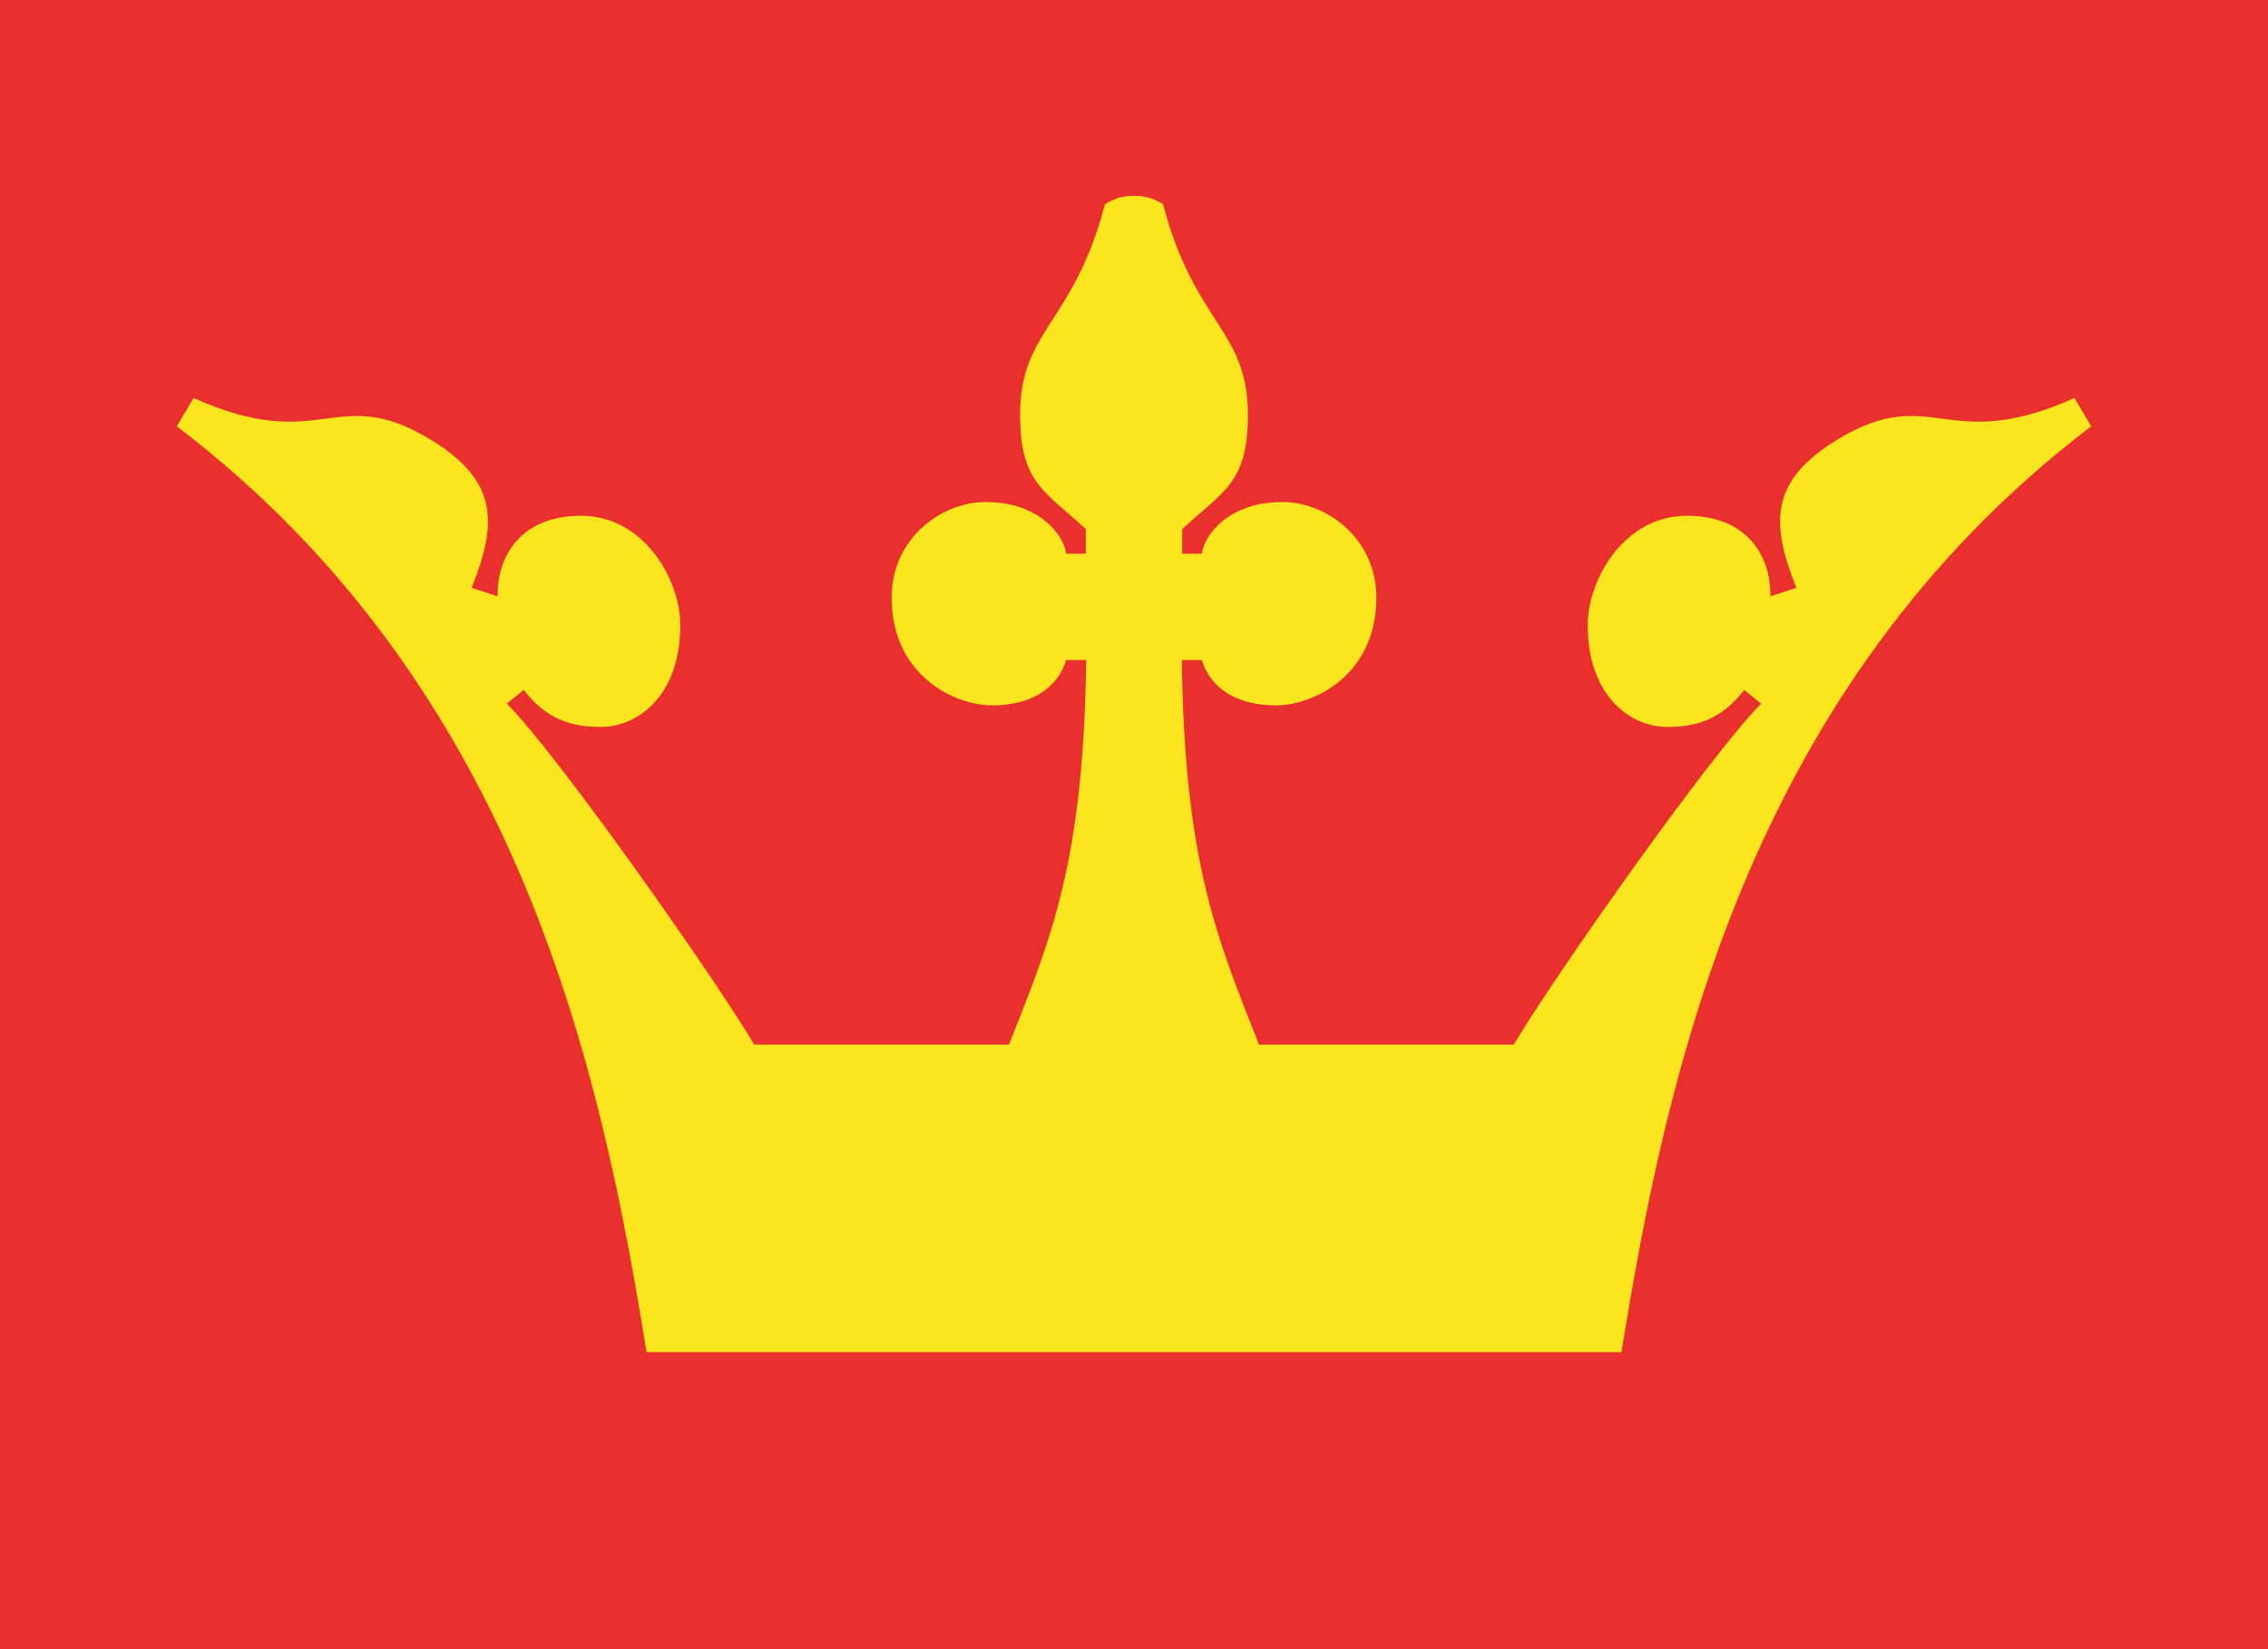
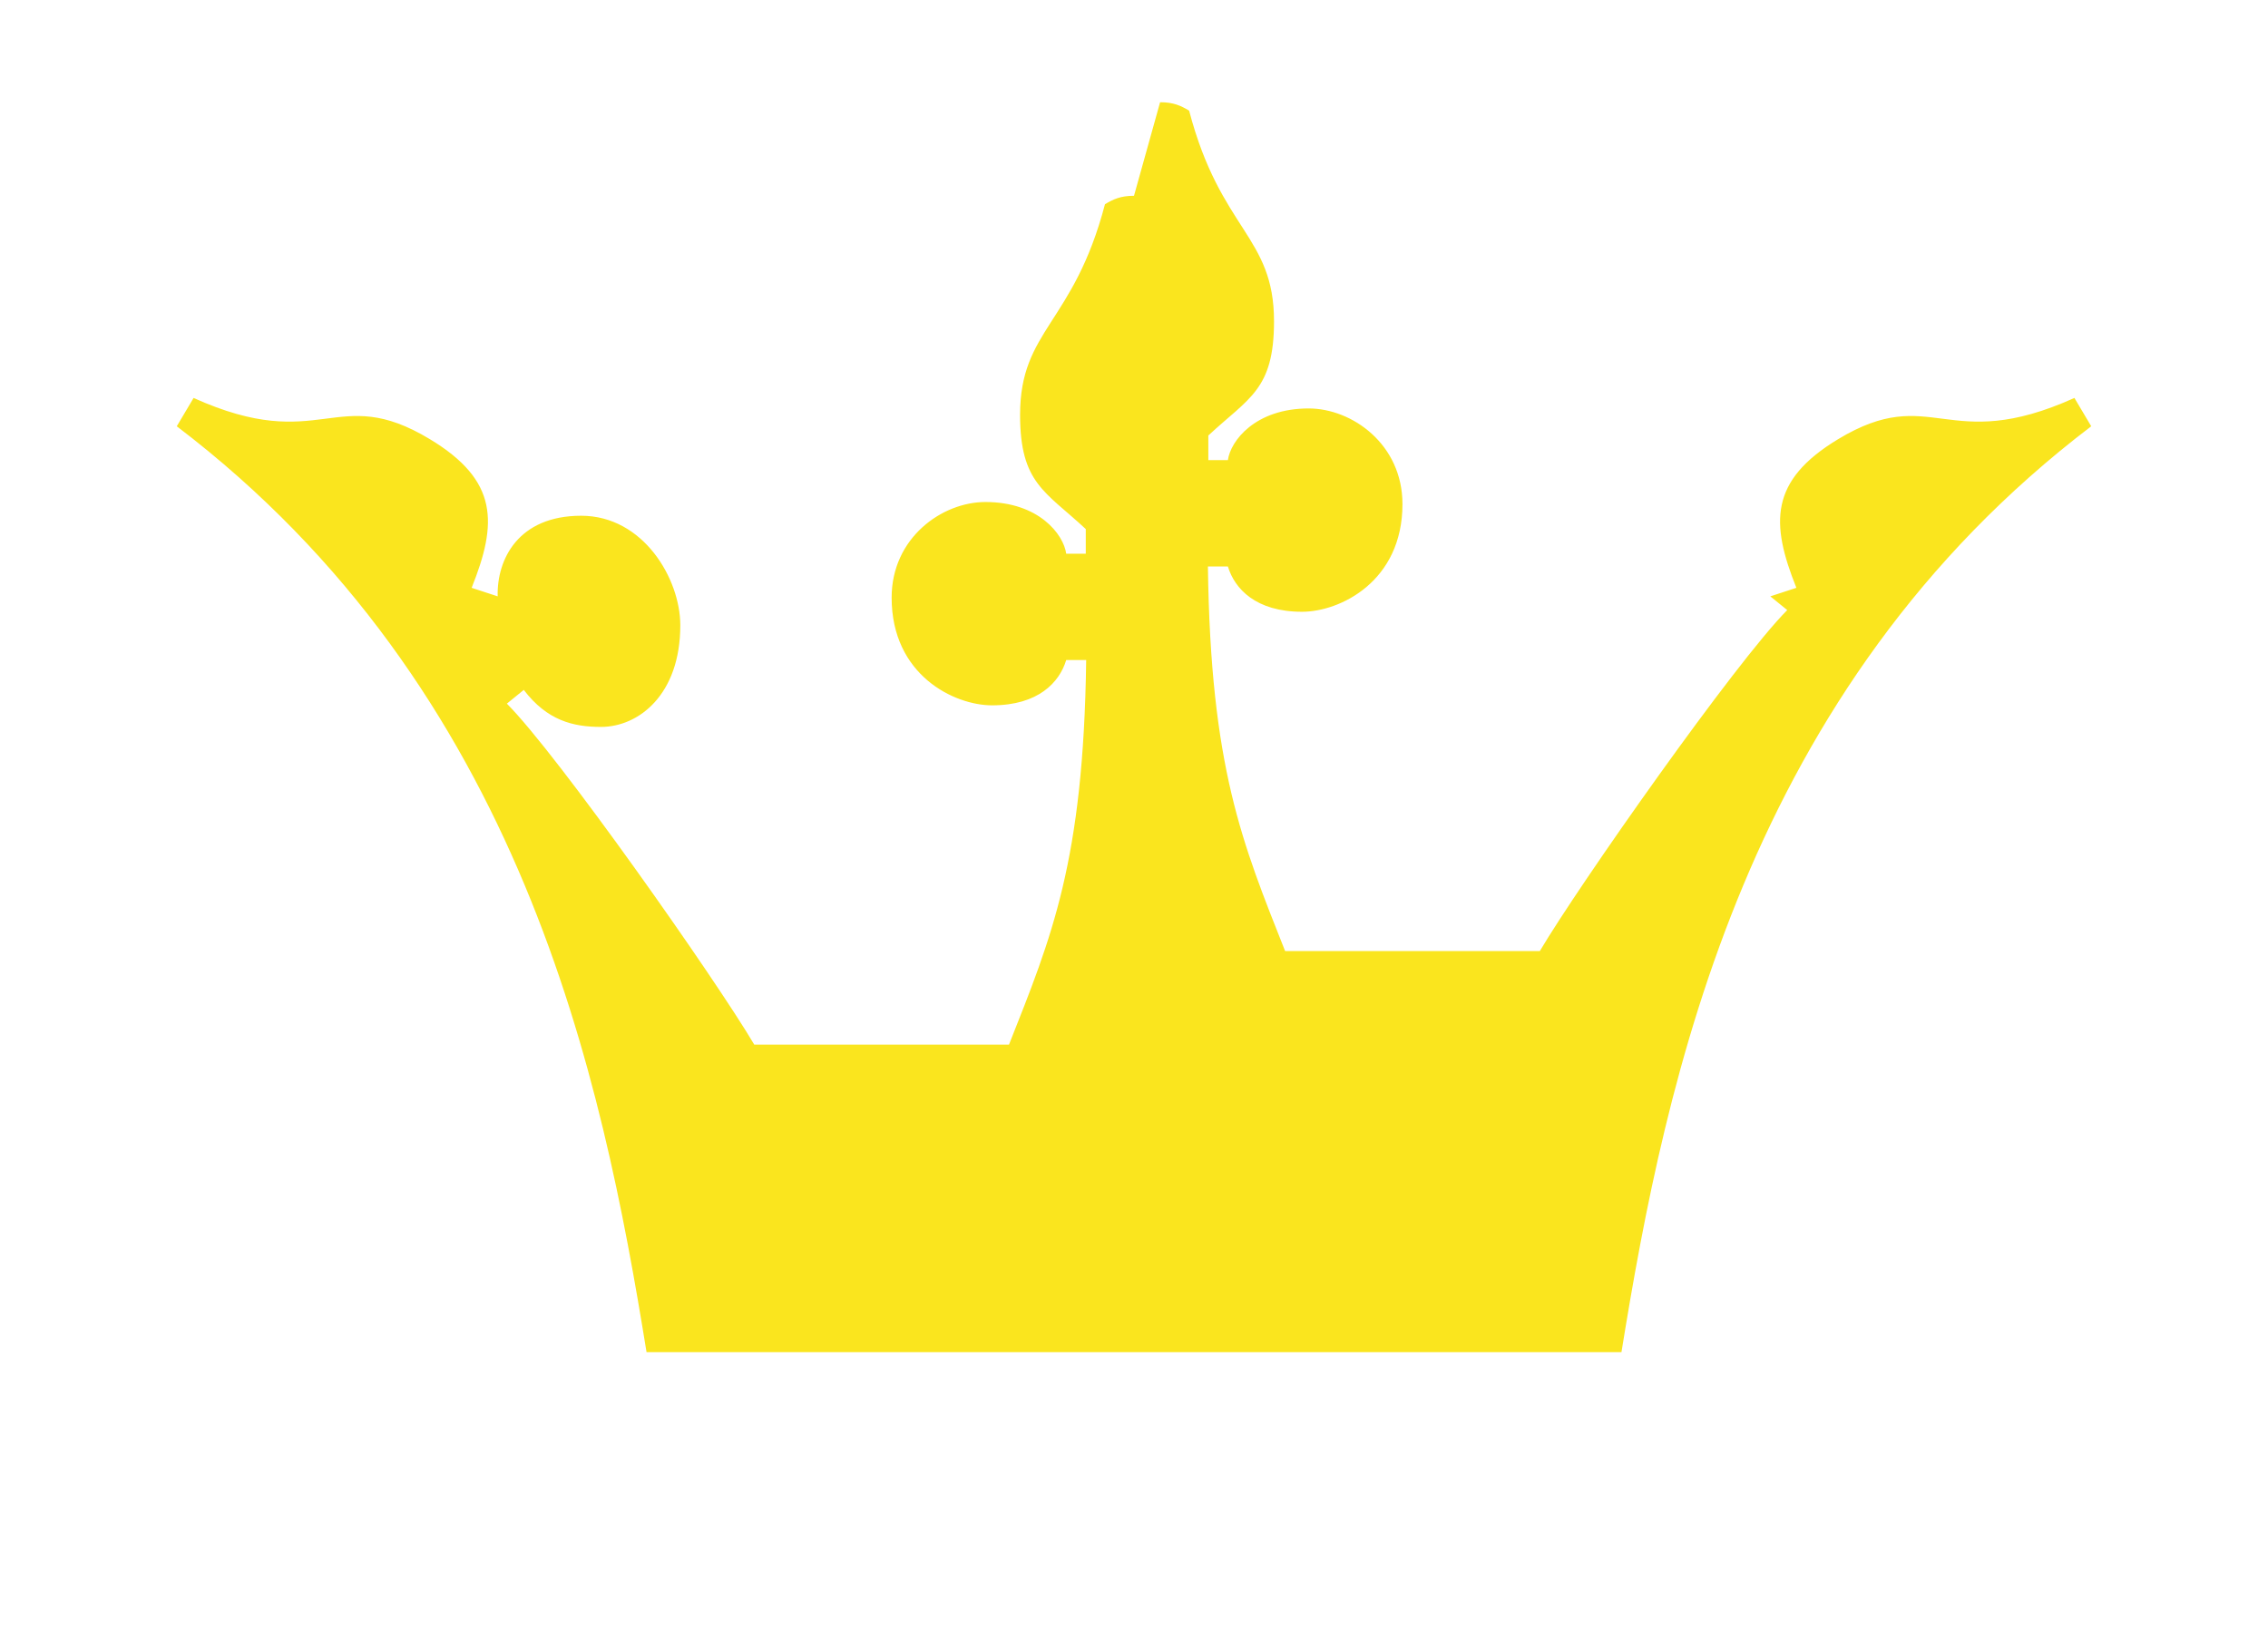
<svg xmlns="http://www.w3.org/2000/svg" width="1100" height="800" version="1.1" viewBox="0 0 1100 800">
  <title>Vestfolds fylkesflagg</title>
  <g transform="translate(-849.511,-323.844)">
-     <rect x="849.511" y="323.844" width="1100" height="800" ry="0" fill="#ea2f2f" />
-     <path d="m1399.511 418.818c-6.504 0-10.055 1.676-14.079 4.089-15.239 58.148-41.173 60.736-41.173 102.174 0 33.247 12.184 37.077 31.86 55.411v11.944h-9.486c-1.273-9.336-13.261-25.072-39.188-25.072-20.988 0-45.484 17.321-45.484 46.387 0 37.567 30.316 52.243 48.72 52.243 22.371 0 32.683-11.122 35.953-21.983h9.685c-1.299 97.686-16.732 134.258-37.442 186.575h-123.538c-19.099-32.289-95.108-140.409-119.996-165.412l8.2-6.663c11.319 14.846 23.912 17.956 37.455 17.956 18.196 0 38.464-15.57 38.464-49.309 0-22.496-17.901-53.131-48.08-53.131-30.499 0-40.963 21.126-40.495 39.099l-12.629-4.136c12.562-31.325 13.084-51.999-20.273-72.122-45.685-27.561-52.525 7.986-114.586-19.984l-8.15 13.742c167.642 127.616 206.297 316.079 227.838 449.128h472.848c21.541-133.049 60.196-321.512 227.838-449.128l-8.15-13.742c-62.061 27.97-68.901-7.577-114.586 19.984-33.356 20.123-32.834 40.797-20.273 72.122l-12.629 4.136c0.469-17.973-9.995-39.099-40.494-39.099-30.179 0-48.08 30.635-48.08 53.131 0 33.739 20.268 49.309 38.464 49.309 13.543 0 26.136-3.109 37.455-17.956l8.201 6.663c-24.888 25.003-100.897 133.123-119.996 165.412h-123.539c-20.71-52.317-36.143-88.889-37.441-186.575h9.685c3.269 10.861 13.581 21.983 35.952 21.983 18.403 0 48.72-14.676 48.72-52.243 0-29.066-24.496-46.387-45.484-46.387-25.927 0-37.914 15.736-39.187 25.072h-9.486v-11.944c19.675-18.334 31.86-22.164 31.86-55.411 0-41.438-25.934-44.026-41.173-102.174-4.024-2.412-7.575-4.089-14.079-4.089z" fill="#fae51e" style="paint-order:stroke fill markers" />
+     <path d="m1399.511 418.818c-6.504 0-10.055 1.676-14.079 4.089-15.239 58.148-41.173 60.736-41.173 102.174 0 33.247 12.184 37.077 31.86 55.411v11.944h-9.486c-1.273-9.336-13.261-25.072-39.188-25.072-20.988 0-45.484 17.321-45.484 46.387 0 37.567 30.316 52.243 48.72 52.243 22.371 0 32.683-11.122 35.953-21.983h9.685c-1.299 97.686-16.732 134.258-37.442 186.575h-123.538c-19.099-32.289-95.108-140.409-119.996-165.412l8.2-6.663c11.319 14.846 23.912 17.956 37.455 17.956 18.196 0 38.464-15.57 38.464-49.309 0-22.496-17.901-53.131-48.08-53.131-30.499 0-40.963 21.126-40.495 39.099l-12.629-4.136c12.562-31.325 13.084-51.999-20.273-72.122-45.685-27.561-52.525 7.986-114.586-19.984l-8.15 13.742c167.642 127.616 206.297 316.079 227.838 449.128h472.848c21.541-133.049 60.196-321.512 227.838-449.128l-8.15-13.742c-62.061 27.97-68.901-7.577-114.586 19.984-33.356 20.123-32.834 40.797-20.273 72.122l-12.629 4.136l8.201 6.663c-24.888 25.003-100.897 133.123-119.996 165.412h-123.539c-20.71-52.317-36.143-88.889-37.441-186.575h9.685c3.269 10.861 13.581 21.983 35.952 21.983 18.403 0 48.72-14.676 48.72-52.243 0-29.066-24.496-46.387-45.484-46.387-25.927 0-37.914 15.736-39.187 25.072h-9.486v-11.944c19.675-18.334 31.86-22.164 31.86-55.411 0-41.438-25.934-44.026-41.173-102.174-4.024-2.412-7.575-4.089-14.079-4.089z" fill="#fae51e" style="paint-order:stroke fill markers" />
  </g>
</svg>